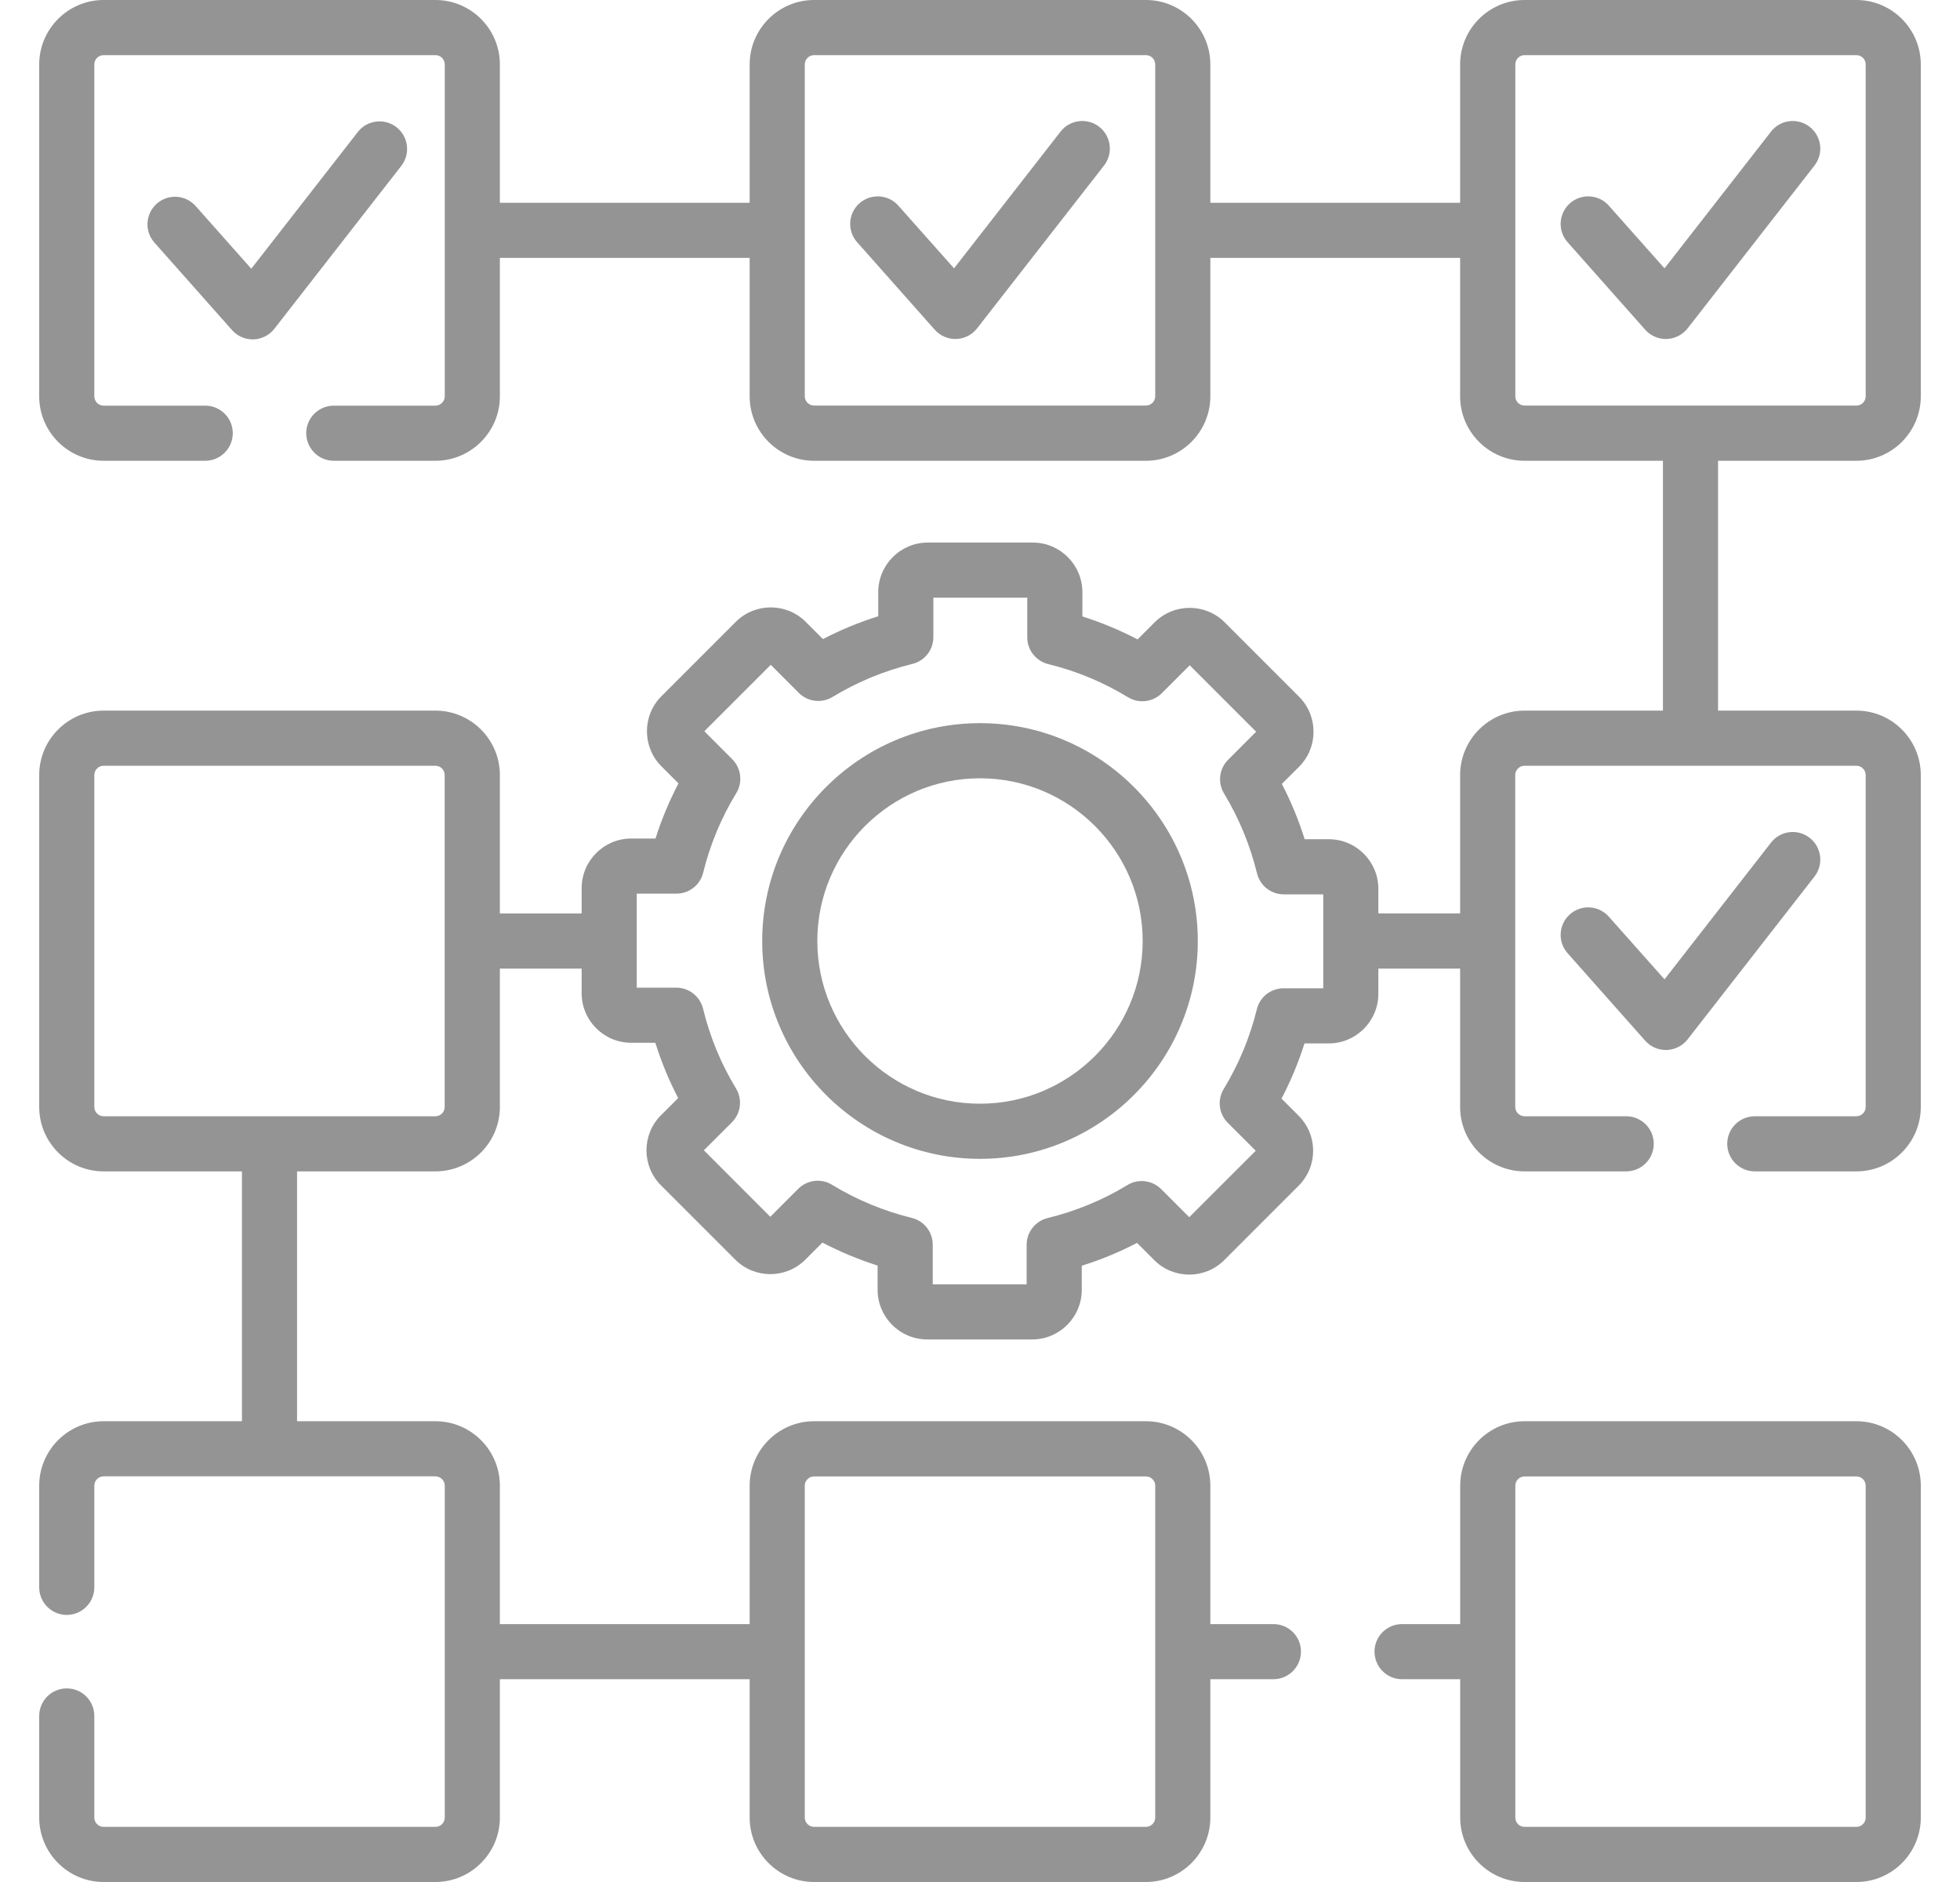
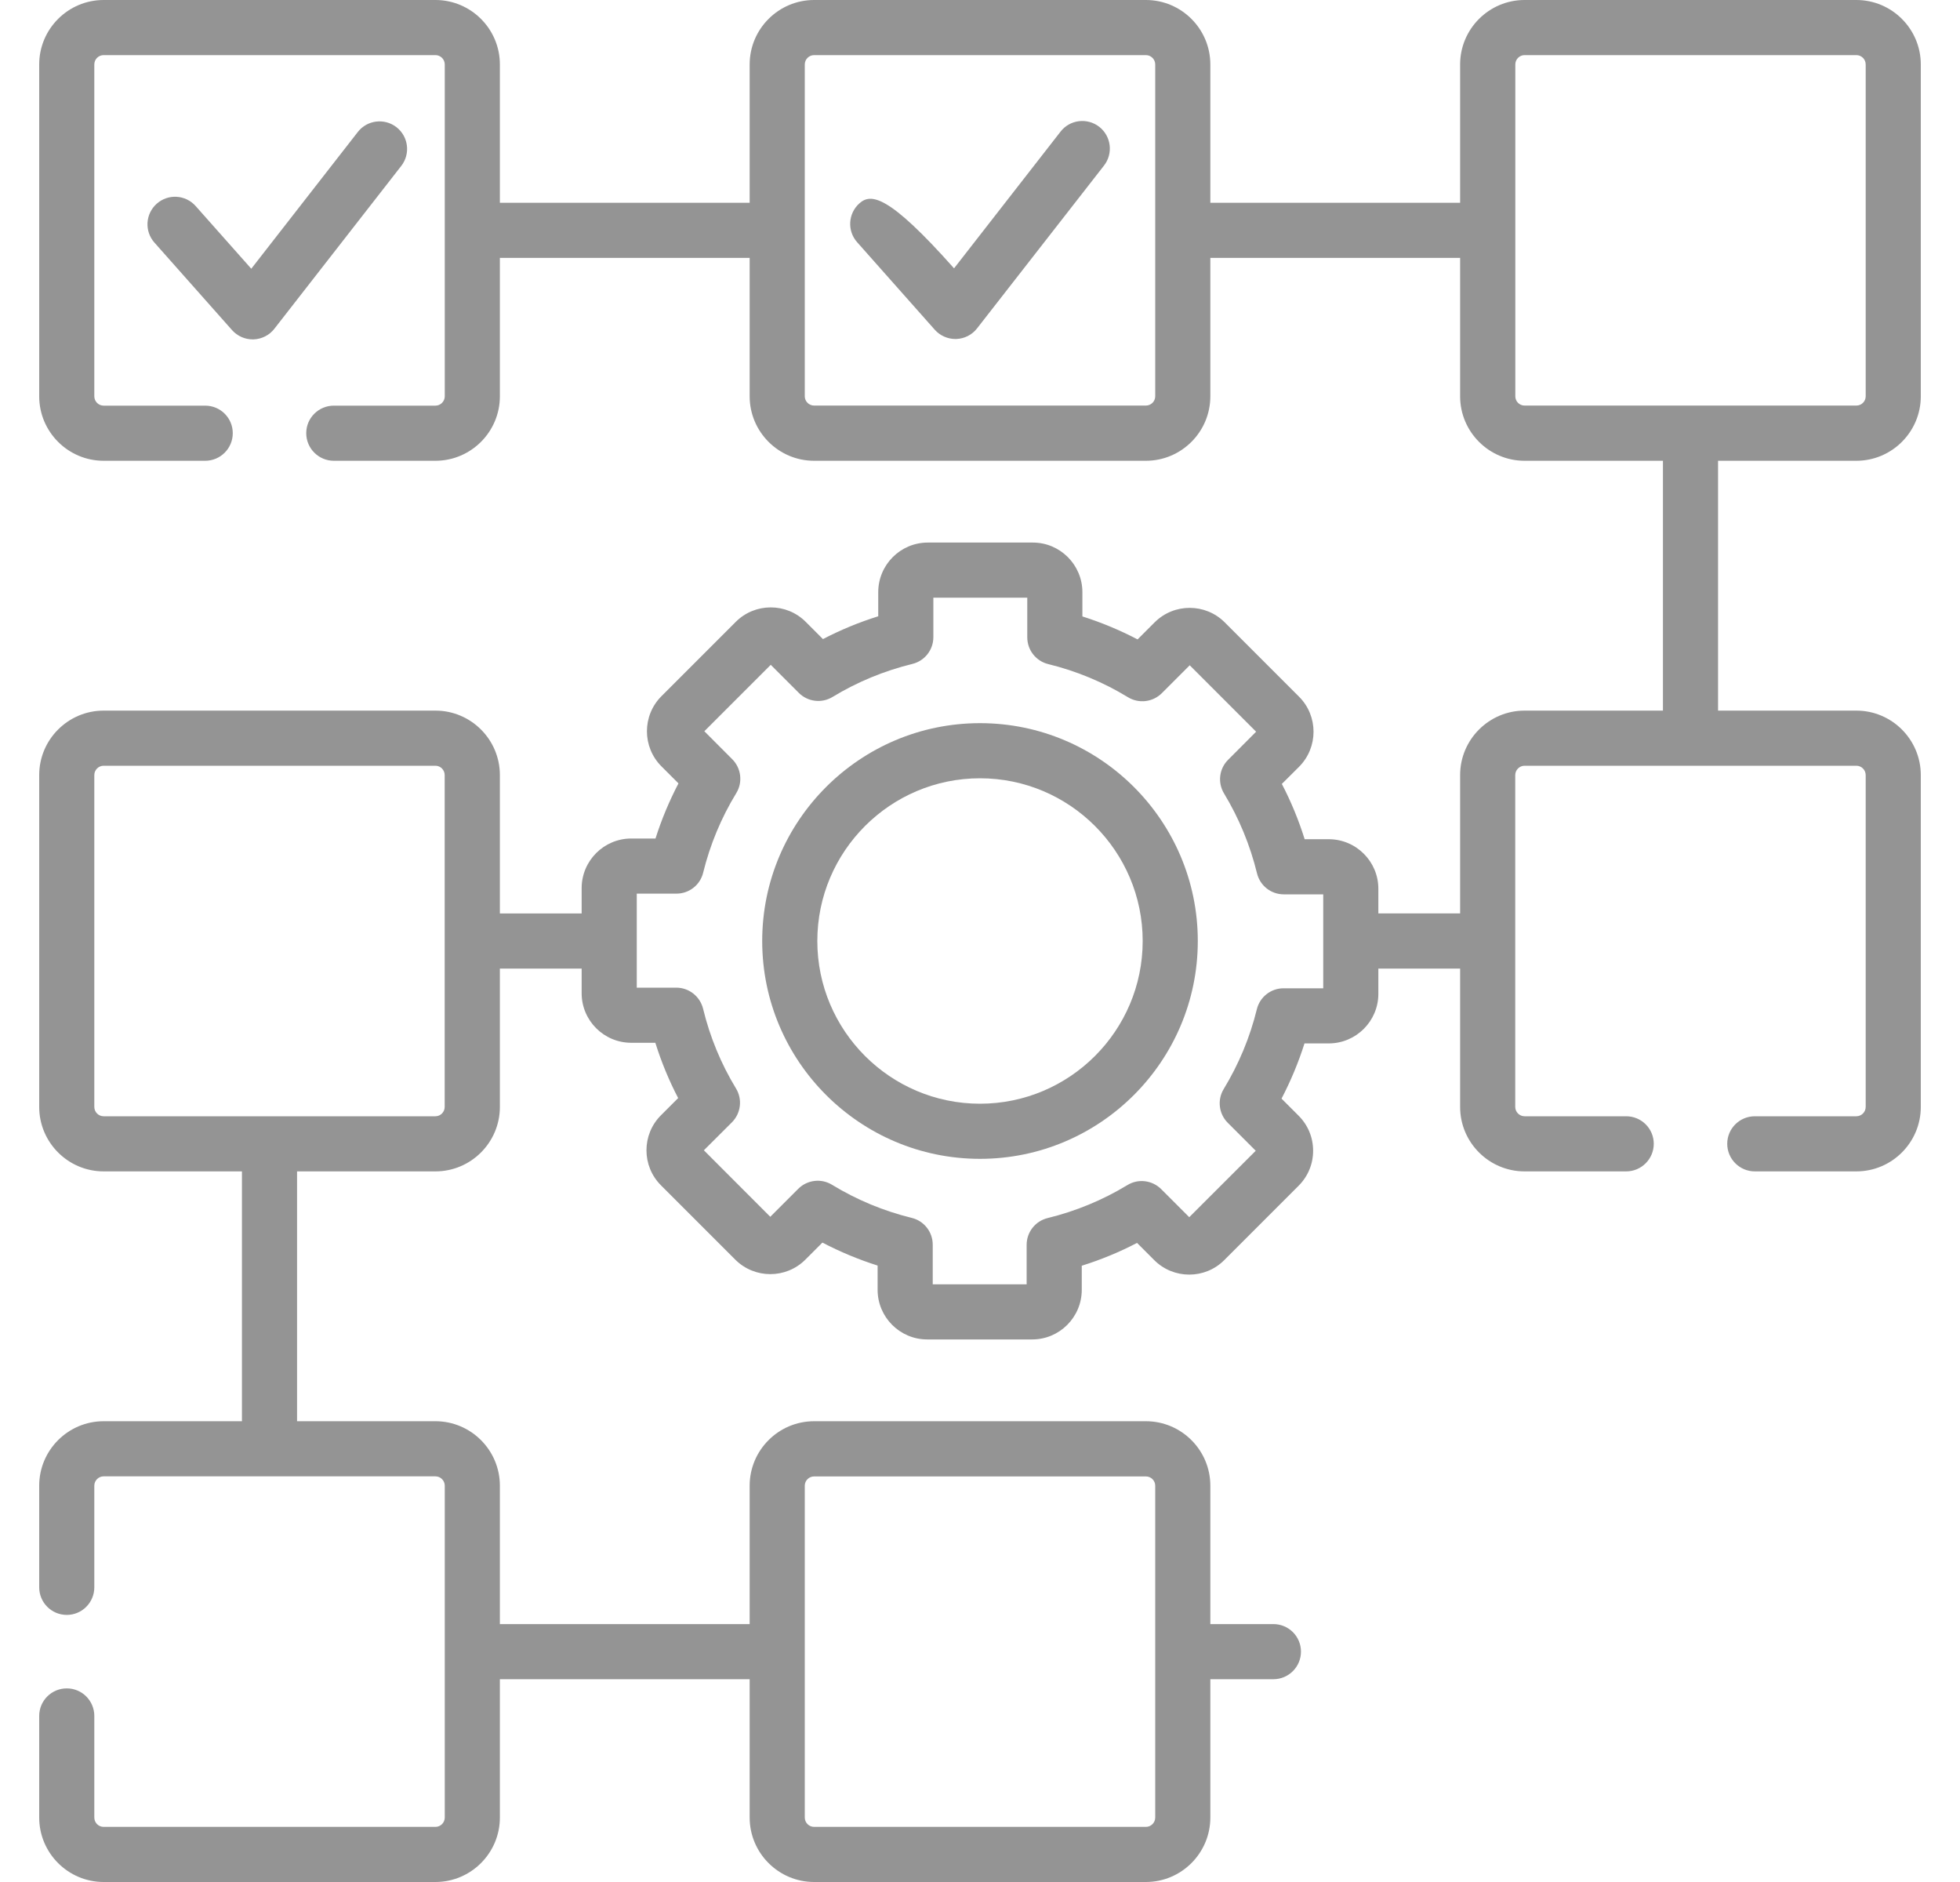
<svg xmlns="http://www.w3.org/2000/svg" width="25" height="24" viewBox="0 0 25 24" fill="none">
-   <path d="M23.678 18.124H19.446C18.993 18.124 18.625 18.493 18.625 18.946V20.711H17.883C17.689 20.711 17.532 20.868 17.532 21.062C17.532 21.256 17.689 21.414 17.883 21.414H18.625V23.178C18.625 23.631 18.993 24 19.446 24H23.678C24.132 24 24.5 23.631 24.5 23.178V18.946C24.5 18.493 24.132 18.124 23.678 18.124ZM23.797 23.178C23.797 23.244 23.744 23.297 23.678 23.297H19.446C19.381 23.297 19.328 23.244 19.328 23.178V18.946C19.328 18.881 19.381 18.828 19.446 18.828H23.678C23.744 18.828 23.797 18.881 23.797 18.946V23.178Z" fill="#949494" />
  <path d="M23.678 5.876C24.131 5.876 24.5 5.507 24.5 5.054V0.822C24.5 0.369 24.131 0 23.678 0H19.446C18.993 0 18.624 0.369 18.624 0.822V2.586H15.438V0.822C15.438 0.369 15.069 0 14.616 0H10.384C9.931 0 9.562 0.369 9.562 0.822V2.586H6.376V0.822C6.376 0.369 6.007 0 5.554 0H1.322C0.869 0 0.5 0.369 0.5 0.822V5.054C0.5 5.507 0.869 5.876 1.322 5.876H2.617C2.812 5.876 2.969 5.718 2.969 5.524C2.969 5.33 2.812 5.173 2.617 5.173H1.322C1.256 5.173 1.203 5.119 1.203 5.054V0.822C1.203 0.756 1.256 0.703 1.322 0.703H5.554C5.619 0.703 5.673 0.756 5.673 0.822V5.054C5.673 5.119 5.619 5.173 5.554 5.173H4.258C4.064 5.173 3.906 5.33 3.906 5.524C3.906 5.718 4.064 5.876 4.258 5.876H5.554C6.007 5.876 6.376 5.507 6.376 5.054V3.289H9.562V5.054C9.562 5.507 9.931 5.876 10.384 5.876H14.616C15.069 5.876 15.438 5.507 15.438 5.054V3.289H18.624V5.054C18.624 5.507 18.993 5.876 19.446 5.876H21.211V9.062H19.446C18.993 9.062 18.624 9.431 18.624 9.884V11.648H17.581V11.334C17.581 10.985 17.297 10.702 16.948 10.702H16.641C16.565 10.459 16.468 10.223 16.35 9.997L16.569 9.779C16.816 9.532 16.816 9.13 16.569 8.884L15.622 7.937C15.375 7.69 14.974 7.69 14.727 7.937L14.51 8.154C14.284 8.036 14.049 7.938 13.806 7.861V7.552C13.806 7.203 13.522 6.919 13.174 6.919H11.834C11.485 6.919 11.202 7.203 11.202 7.552V7.859C10.959 7.935 10.723 8.032 10.497 8.15L10.278 7.931C10.032 7.684 9.63 7.684 9.384 7.931L8.437 8.878C8.19 9.125 8.19 9.526 8.437 9.773L8.654 9.99C8.536 10.216 8.438 10.45 8.361 10.693H8.052C7.703 10.693 7.419 10.977 7.419 11.326V11.649H6.376V9.884C6.376 9.431 6.007 9.062 5.554 9.062H1.322C0.869 9.062 0.5 9.431 0.5 9.884V14.116C0.5 14.569 0.869 14.938 1.322 14.938H3.086V18.124H1.322C0.869 18.124 0.5 18.493 0.5 18.946V20.242C0.5 20.436 0.657 20.594 0.852 20.594C1.046 20.594 1.203 20.436 1.203 20.242V18.946C1.203 18.881 1.256 18.827 1.322 18.827H5.554C5.619 18.827 5.673 18.881 5.673 18.946V23.178C5.673 23.244 5.619 23.297 5.554 23.297H1.322C1.256 23.297 1.203 23.244 1.203 23.178V21.883C1.203 21.688 1.046 21.531 0.852 21.531C0.657 21.531 0.5 21.688 0.5 21.883V23.178C0.5 23.631 0.869 24 1.322 24H5.554C6.007 24 6.376 23.631 6.376 23.178V21.414H9.562V23.178C9.562 23.631 9.931 24 10.384 24H14.616C15.069 24 15.438 23.631 15.438 23.178V21.414H16.242C16.437 21.414 16.594 21.256 16.594 21.062C16.594 20.868 16.437 20.711 16.242 20.711H15.438V18.946C15.438 18.493 15.069 18.124 14.616 18.124H10.384C9.931 18.124 9.562 18.493 9.562 18.946V20.711H6.376V18.946C6.376 18.493 6.007 18.124 5.554 18.124H3.789V14.938H5.554C6.007 14.938 6.376 14.569 6.376 14.116V12.352H7.419V12.666C7.419 13.015 7.703 13.298 8.052 13.298H8.359C8.435 13.541 8.532 13.777 8.65 14.003L8.431 14.222C8.184 14.468 8.184 14.87 8.431 15.116L9.378 16.063C9.625 16.31 10.026 16.31 10.273 16.063L10.49 15.846C10.716 15.964 10.951 16.062 11.194 16.139V16.448C11.194 16.797 11.478 17.081 11.826 17.081H13.166C13.515 17.081 13.798 16.797 13.798 16.448V16.141C14.041 16.065 14.277 15.968 14.503 15.85L14.722 16.069C14.968 16.316 15.37 16.316 15.616 16.069L16.563 15.122C16.683 15.002 16.749 14.844 16.749 14.675C16.749 14.505 16.683 14.347 16.563 14.227L16.346 14.01C16.464 13.784 16.562 13.549 16.639 13.306H16.948C17.297 13.306 17.581 13.022 17.581 12.674V12.352H18.624V14.116C18.624 14.569 18.993 14.938 19.446 14.938H20.742C20.936 14.938 21.094 14.78 21.094 14.586C21.094 14.392 20.936 14.235 20.742 14.235H19.446C19.381 14.235 19.327 14.181 19.327 14.116V9.884C19.327 9.819 19.381 9.765 19.446 9.765H23.678C23.744 9.765 23.797 9.819 23.797 9.884V14.116C23.797 14.181 23.744 14.235 23.678 14.235H22.383C22.189 14.235 22.031 14.392 22.031 14.586C22.031 14.78 22.189 14.938 22.383 14.938H23.678C24.131 14.938 24.5 14.569 24.5 14.116V9.884C24.5 9.431 24.131 9.062 23.678 9.062H21.914V5.876H23.678ZM14.735 5.054C14.735 5.119 14.681 5.172 14.616 5.172H10.384C10.319 5.172 10.265 5.119 10.265 5.054V0.822C10.265 0.756 10.319 0.703 10.384 0.703H14.616C14.681 0.703 14.735 0.756 14.735 0.822V5.054ZM10.265 18.946C10.265 18.881 10.319 18.828 10.384 18.828H14.616C14.681 18.828 14.735 18.881 14.735 18.946V23.178C14.735 23.244 14.681 23.297 14.616 23.297H10.384C10.319 23.297 10.265 23.244 10.265 23.178V18.946ZM5.672 14.116C5.672 14.181 5.619 14.235 5.554 14.235H1.322C1.256 14.235 1.203 14.181 1.203 14.116V9.884C1.203 9.819 1.256 9.765 1.322 9.765H5.554C5.619 9.765 5.672 9.819 5.672 9.884V14.116ZM16.878 12.603H16.372C16.21 12.603 16.069 12.714 16.031 12.871C15.943 13.23 15.8 13.572 15.609 13.887C15.524 14.025 15.546 14.204 15.66 14.318L16.017 14.675L15.169 15.522L14.812 15.165C14.697 15.05 14.519 15.028 14.381 15.112C14.065 15.304 13.723 15.445 13.364 15.533C13.206 15.571 13.095 15.712 13.095 15.874V16.378H11.897V15.872C11.897 15.71 11.786 15.569 11.629 15.531C11.27 15.443 10.928 15.301 10.613 15.109C10.475 15.024 10.296 15.046 10.182 15.16L9.825 15.517L8.978 14.669L9.336 14.312C9.45 14.197 9.472 14.019 9.388 13.881C9.196 13.565 9.055 13.223 8.968 12.864C8.929 12.706 8.788 12.595 8.626 12.595H8.122V11.396H8.628C8.79 11.396 8.931 11.286 8.969 11.128C9.057 10.771 9.199 10.429 9.392 10.113C9.476 9.975 9.454 9.796 9.34 9.682L8.984 9.325L9.831 8.478L10.189 8.836C10.303 8.95 10.481 8.972 10.619 8.888C10.935 8.696 11.277 8.555 11.636 8.467C11.794 8.429 11.905 8.288 11.905 8.126V7.622H13.103V8.128C13.103 8.29 13.214 8.431 13.371 8.469C13.73 8.557 14.072 8.699 14.387 8.891C14.526 8.976 14.704 8.954 14.819 8.84L15.175 8.484L16.022 9.331L15.665 9.689C15.55 9.803 15.529 9.981 15.613 10.119C15.804 10.435 15.945 10.777 16.033 11.136C16.071 11.294 16.212 11.405 16.374 11.405H16.878V12.603H16.878ZM19.328 5.054V0.822C19.328 0.756 19.381 0.703 19.446 0.703H23.678C23.744 0.703 23.797 0.756 23.797 0.822V5.054C23.797 5.119 23.744 5.172 23.678 5.172H19.446C19.381 5.172 19.328 5.119 19.328 5.054Z" fill="#949494" />
  <path d="M12.5 9.222C10.968 9.222 9.722 10.468 9.722 12C9.722 13.532 10.968 14.778 12.5 14.778C14.032 14.778 15.278 13.532 15.278 12C15.278 10.468 14.032 9.222 12.5 9.222ZM12.5 14.075C11.356 14.075 10.425 13.144 10.425 12C10.425 10.856 11.356 9.925 12.5 9.925C13.644 9.925 14.575 10.856 14.575 12C14.575 13.144 13.644 14.075 12.5 14.075Z" fill="#949494" />
  <path d="M3.5 4.192L5.118 2.116C5.238 1.962 5.21 1.741 5.057 1.622C4.904 1.503 4.683 1.53 4.564 1.683L3.205 3.427L2.495 2.627C2.366 2.482 2.144 2.469 1.999 2.598C1.854 2.727 1.841 2.949 1.97 3.094L2.96 4.21C3.027 4.285 3.123 4.328 3.223 4.328C3.227 4.328 3.23 4.328 3.234 4.328C3.338 4.324 3.436 4.275 3.5 4.192Z" fill="#949494" />
-   <path d="M14.021 1.617C13.867 1.498 13.646 1.525 13.527 1.679L12.169 3.422L11.459 2.623C11.33 2.477 11.107 2.464 10.962 2.593C10.817 2.722 10.804 2.944 10.933 3.089L11.923 4.205C11.99 4.28 12.086 4.323 12.186 4.323C12.19 4.323 12.194 4.323 12.197 4.323C12.302 4.319 12.399 4.27 12.463 4.187L14.082 2.111C14.201 1.958 14.174 1.737 14.021 1.617Z" fill="#949494" />
-   <path d="M23.082 1.617C22.929 1.498 22.708 1.525 22.589 1.679L21.231 3.422L20.521 2.623C20.392 2.477 20.17 2.464 20.024 2.593C19.879 2.722 19.866 2.944 19.995 3.089L20.985 4.205C21.052 4.28 21.148 4.323 21.248 4.323C21.252 4.323 21.256 4.323 21.259 4.323C21.364 4.319 21.461 4.27 21.526 4.187L23.144 2.111C23.263 1.958 23.236 1.737 23.082 1.617Z" fill="#949494" />
-   <path d="M21.526 13.254L23.144 11.178C23.263 11.024 23.236 10.804 23.082 10.684C22.929 10.565 22.708 10.592 22.589 10.746L21.231 12.489L20.521 11.69C20.392 11.544 20.169 11.531 20.024 11.66C19.879 11.789 19.866 12.011 19.995 12.156L20.985 13.272C21.052 13.347 21.148 13.39 21.248 13.39C21.252 13.39 21.256 13.39 21.259 13.39C21.364 13.386 21.461 13.337 21.526 13.254Z" fill="#949494" />
+   <path d="M14.021 1.617C13.867 1.498 13.646 1.525 13.527 1.679L12.169 3.422C11.33 2.477 11.107 2.464 10.962 2.593C10.817 2.722 10.804 2.944 10.933 3.089L11.923 4.205C11.99 4.28 12.086 4.323 12.186 4.323C12.19 4.323 12.194 4.323 12.197 4.323C12.302 4.319 12.399 4.27 12.463 4.187L14.082 2.111C14.201 1.958 14.174 1.737 14.021 1.617Z" fill="#949494" />
</svg>